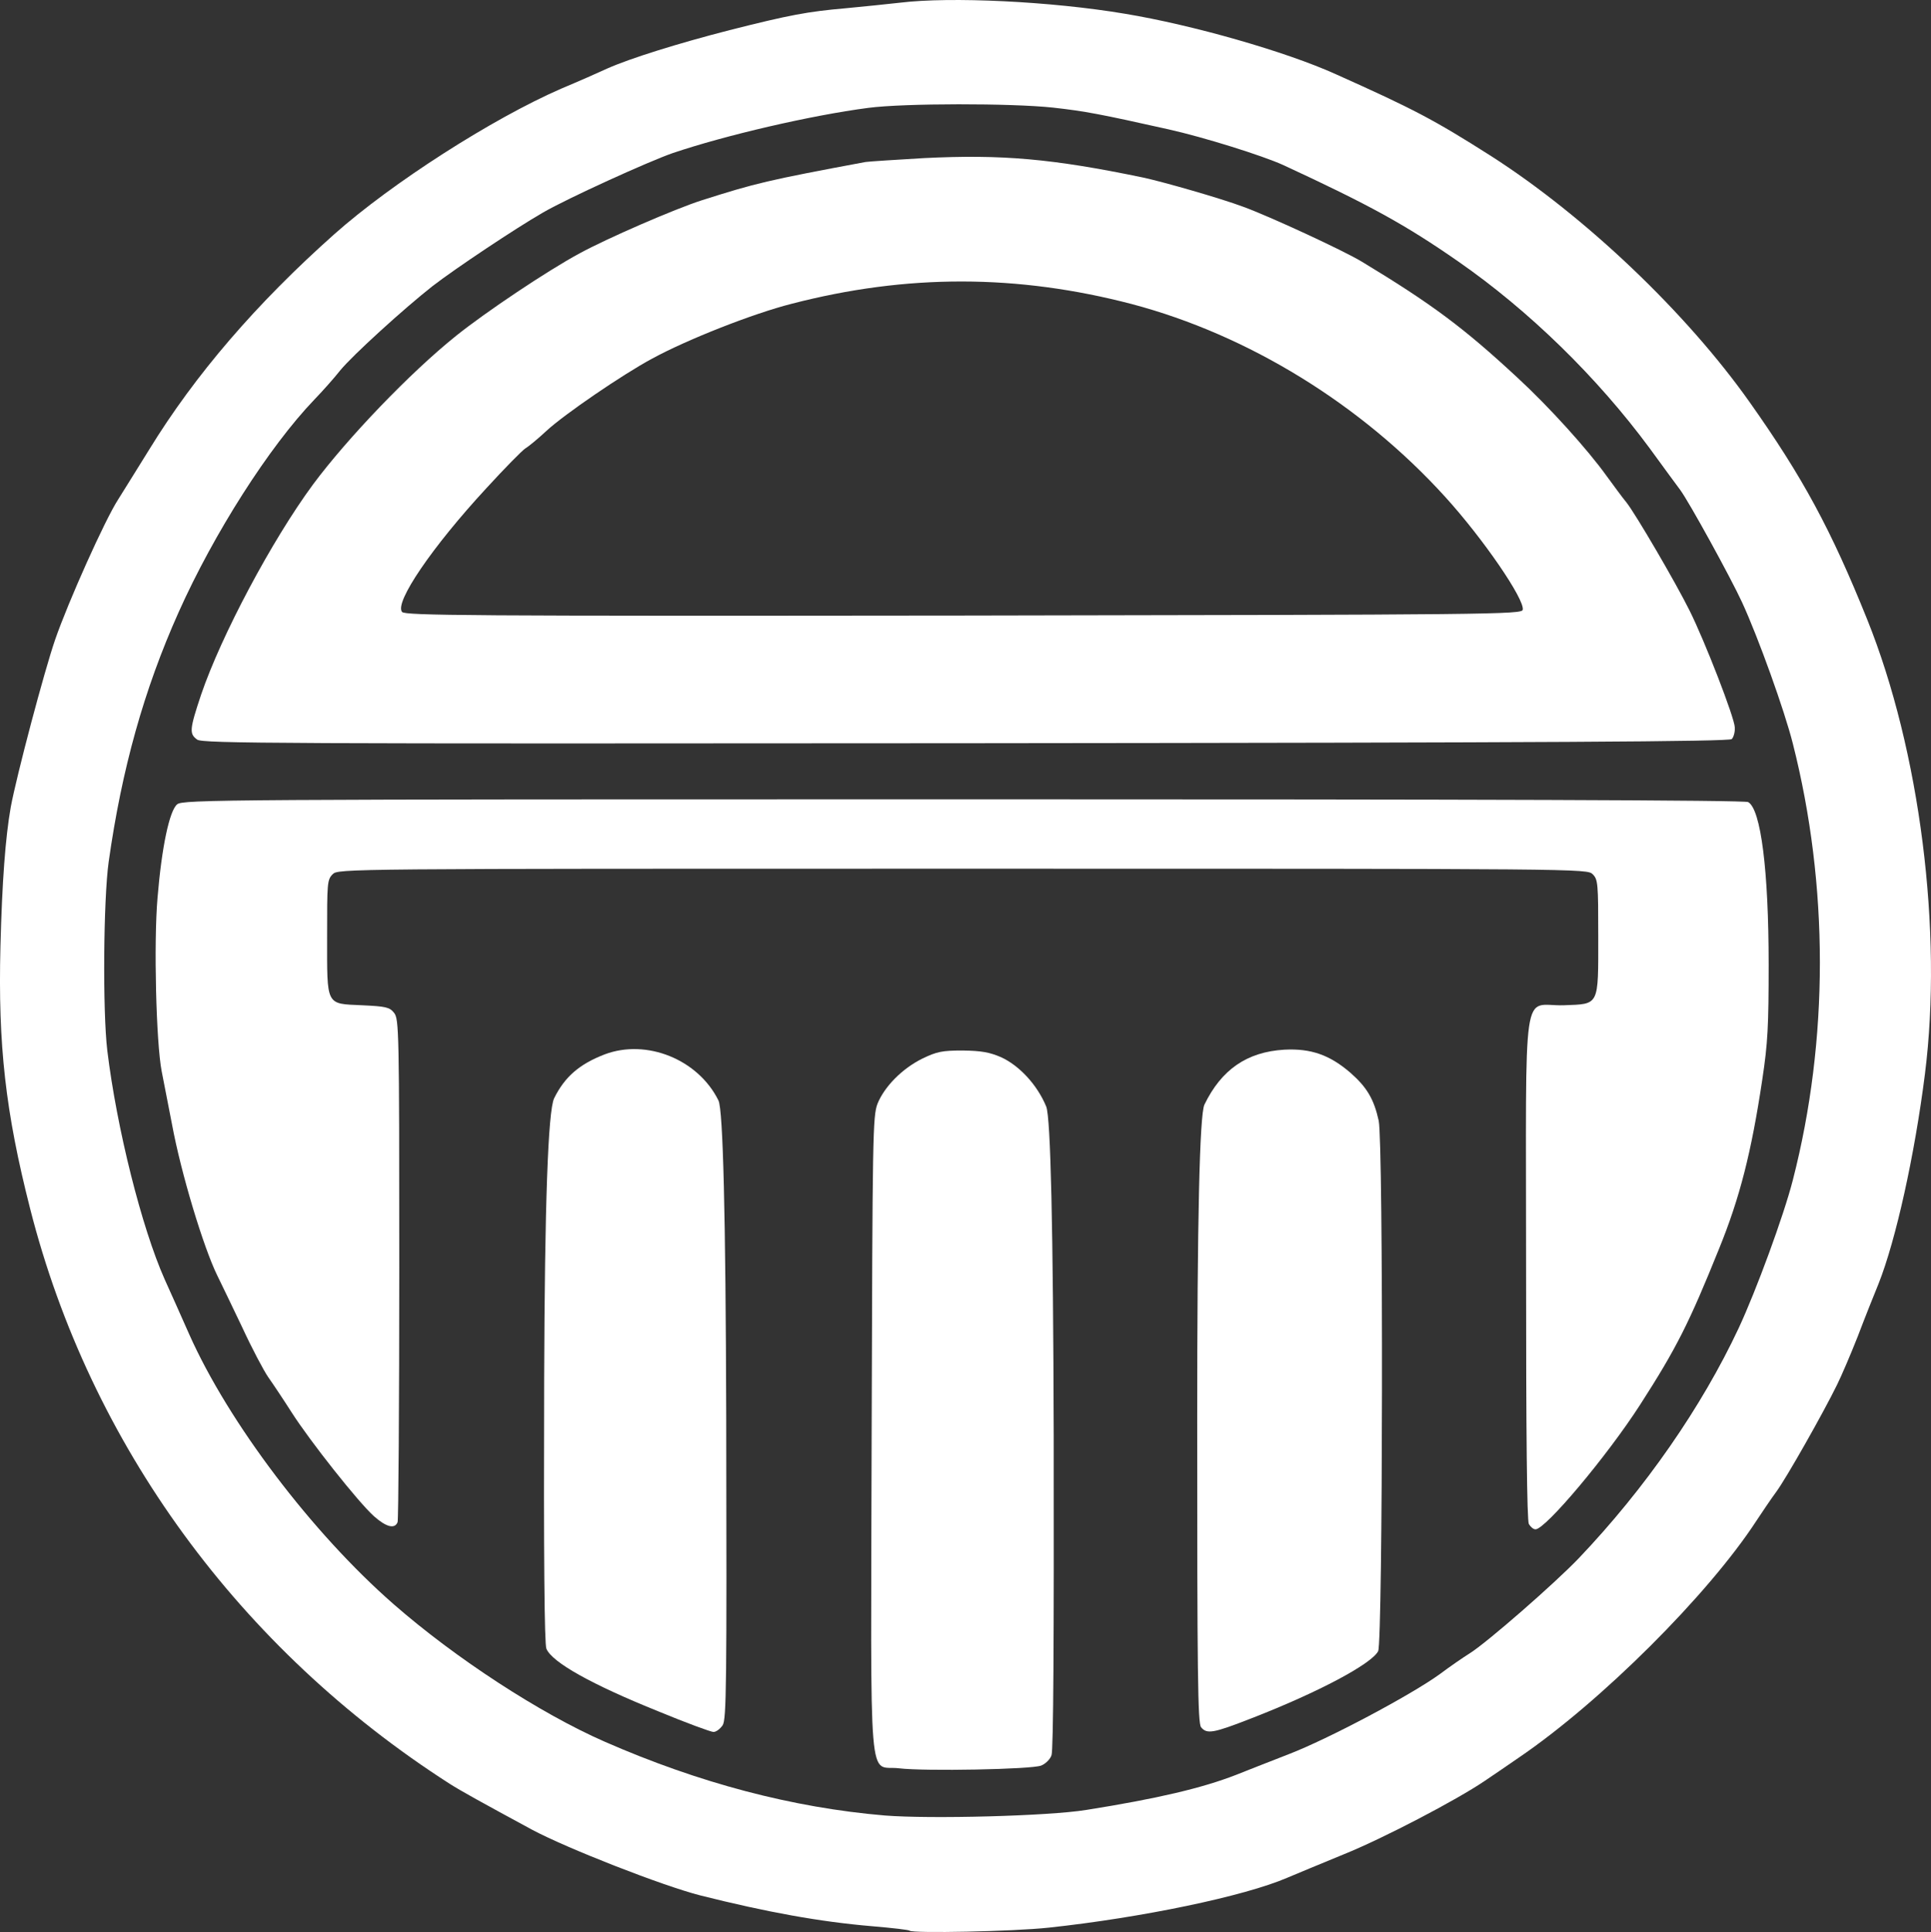
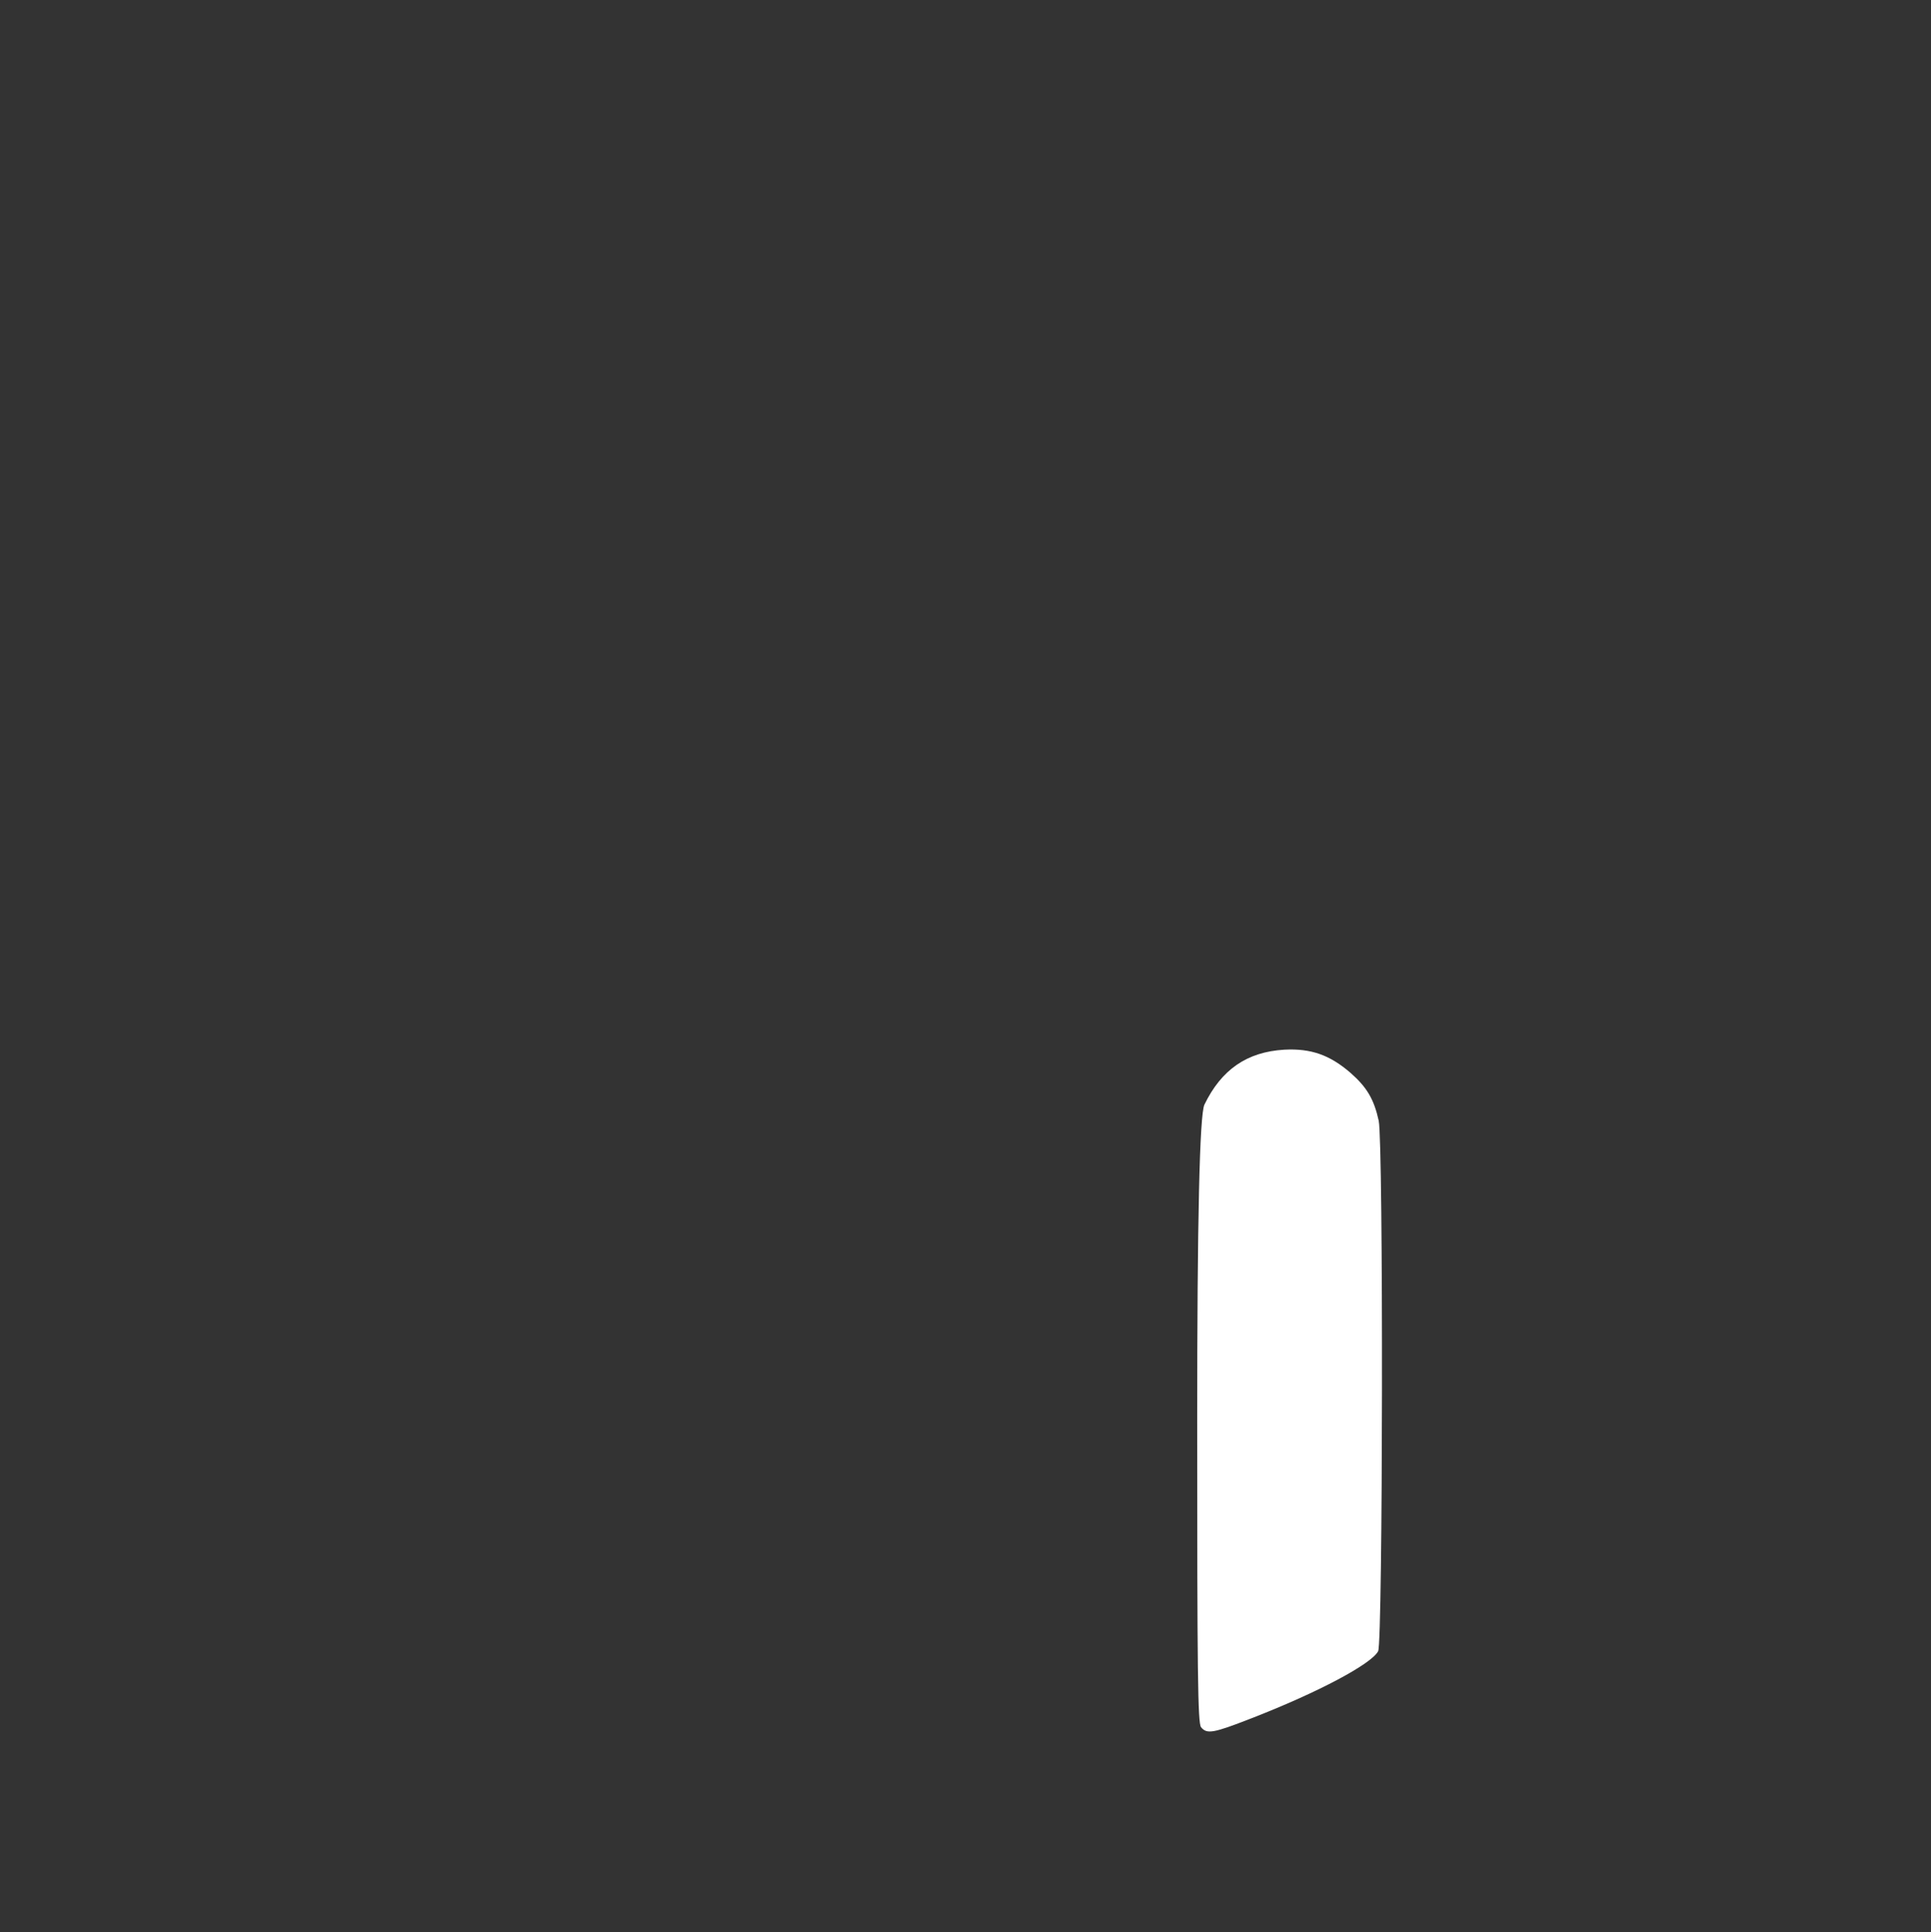
<svg xmlns="http://www.w3.org/2000/svg" id="_Слой_2" data-name="Слой 2" viewBox="0 0 695.75 696.03">
  <rect x="0" y="0" width="695.75" height="696.03" fill="#333333" stroke="none" />
  <defs>
    <style> .cls-1 { fill: #fff; } </style>
  </defs>
  <g id="outputsvg">
    <g id="lH6N2ViY0KKISrHrZCYHCN">
      <g>
-         <path id="pVEUTjNVM" class="cls-1" d="m327.76,695.56c-.2-.3-6.3-1-13.4-1.6-19-1.6-38.1-5.1-62-11.1-13.7-3.5-47.9-16.9-60.5-23.6-18.3-9.9-25.7-14-29.8-16.6-75.7-48.5-129.6-122.3-151.2-207.2C1.96,400.56-.74,376.46.16,340.96c.6-23.5,1.8-39.3,3.7-50.1,2.1-11.4,12.1-49.1,16-60.4,4.7-13.6,17.9-43.1,22.7-50.5,1.9-3,6.9-11.1,11.2-18,16.5-26.9,38.6-52.6,66.7-77.6,20.7-18.4,56.9-41.6,81.7-52.4,6.2-2.6,13.7-5.9,16.7-7.3,8.1-3.6,25.3-9,44-13.8,21.7-5.5,28.2-6.7,42-7.9,6.3-.6,15.1-1.5,19.5-2,18.1-2.2,54.3-.5,81,4,24.2,4,57.9,13.6,76,21.8,27.9,12.5,35.2,16.3,55.8,29.4,33.9,21.7,70.5,56.5,93.3,88.8,19.1,27,29.3,45.9,42.3,78.2,19,47.2,27.3,112.5,20.8,163.8-3.7,29.3-10.5,59.9-16.7,75.5-1.6,3.9-5,12.4-7.5,19-2.6,6.6-6,14.5-7.5,17.5-5,10.2-18.2,33.5-21.8,38.4-2,2.7-5.2,7.5-7.2,10.5-17.3,26.6-56.1,65.3-85.7,85.4-4.3,3-9.8,6.7-12.3,8.4-10.2,6.9-36.4,20.6-50.5,26.3-8.2,3.4-17.5,7.2-20.5,8.5-15.5,6.7-52.5,14.4-86,18-13,1.4-49,2.1-50.1,1.1Zm63.6-43.5c25.8-4.1,41.8-7.9,53.9-12.6,3.4-1.4,12-4.7,19.1-7.5,14.3-5.5,44.2-21.4,54.5-28.9,3.6-2.7,8.4-6,10.8-7.5,6.2-3.9,30.5-25.1,39.2-34.2,23.9-25.1,44.3-54.5,57.6-82.9,6.3-13.5,16.2-40.4,19.5-53.3,13-50.5,13-106.1,0-157.3-3-11.9-12.4-38.1-18.3-50.9-4.1-8.9-19.1-36.2-22.3-40.5-1.2-1.6-6.2-8.4-11-15-18.9-25.6-43.5-49.6-69-67.3-19-13.2-31.9-20.3-63-34.7-7.5-3.4-28.5-10-41.5-12.9-24.6-5.5-29.9-6.5-41.5-7.8-14.9-1.6-53.6-1.6-66.5.1-20.7,2.7-51.6,9.9-70.5,16.3-8.9,3.1-37.9,16.3-46.7,21.4-9.9,5.7-31.5,20.1-39.8,26.5-10.3,8.1-28.8,24.9-33.3,30.4-2.2,2.8-6.4,7.5-9.3,10.5-16.3,17-36.2,48.2-48.9,76.6-12.5,27.9-20.5,56.6-25.2,89.9-1.9,13.6-2.2,53.7-.5,68,3.4,28,12.4,63.9,20.7,82.5,1.9,4.1,5.8,13,8.8,19.7,14.2,31.9,44.3,71.6,73.7,97.3,22.2,19.4,52.7,39.3,76,49.5,34,14.9,67.8,23.8,101,26.6,16.4,1.3,58.9.2,72.5-2Z" />
-         <path id="pLKcbA5k5" class="cls-1" d="m323.96,637.06c-11.3-1.4-10.2,11.8-9.9-120,.3-108.7.4-114.8,2.1-119.4,2.5-6.2,8.9-12.7,16.2-16.3,5.2-2.5,7.1-2.9,14.5-2.9,6.7.1,9.6.6,13.8,2.4,6.6,3,13.1,10,16.3,17.8q2.4,5.8,2.7,118.4c.1,73.3-.1,113.6-.8,115.3-.5,1.5-2.2,3.1-3.7,3.7-3.4,1.4-42.1,2.1-51.2,1Z" />
-         <path id="pgfd8i6g4" class="cls-1" d="m237.26,616.56c-24.1-9.7-38.4-17.7-40.4-22.6-.7-1.7-1-32.2-.8-97q.3-94.5,3.6-101.3c3.8-7.7,9.1-12.3,18.2-15.8,15.1-5.7,33.7,1.8,41,16.6q2.5,5,2.8,113.9c.2,96.8.1,109.1-1.3,111.2-.9,1.3-2.3,2.4-3.3,2.4-.9,0-9.9-3.3-19.8-7.4Z" />
        <path id="p6wHOcXjv" class="cls-1" d="m432.76,622.26c-1.2-1.3-1.4-19.6-1.4-110.2q0-108.6,2.6-114.1c6.1-12.6,15.3-19,28.8-19.8,9.6-.5,16.4,1.9,23.9,8.4,5.9,5.2,8.4,9.5,10.1,17.2,1.7,7.9,1.5,187.8-.2,191.1-2.4,4.6-21.5,14.8-45.7,24.2-13.6,5.3-16,5.8-18.1,3.2Z" />
-         <path id="pVw3Qkfkm" class="cls-1" d="m550.86,549.06c-.7-1.3-1-32-1-92.4,0-105.8-1.7-94,13.6-94.5,12.9-.5,12.4.5,12.4-24.9,0-19-.1-20.4-2-22.3-2-2-3.3-2-227-2s-225,0-227,2-2,3.3-2,22.3c0,25.4-.6,24.3,12.6,24.9,8.6.4,9.9.7,11.5,2.7,1.8,2.2,1.9,5.9,1.9,92.1,0,49.4-.3,90.5-.6,91.4-1,2.6-4.1,1.8-8.5-2.1-5.7-5.1-23-27-29.6-37.3-3-4.7-6.8-10.4-8.5-12.8-1.6-2.3-5.9-10.4-9.4-18-3.6-7.5-7.6-15.9-9-18.7-4.9-10-13-36.6-16.3-54.5-1.2-6.3-2.9-14.9-3.7-19-2-10.3-2.9-46.3-1.5-62.5,1.5-18.2,4.3-31.5,7.1-33.7,2.1-1.7,15.8-1.8,283.2-1.8,187.5,0,281.6.3,282.8,1,4.6,2.5,7.4,24.7,7.4,58.5,0,22.1-.3,28.3-2.3,41.5-3.9,26.1-8.1,42.6-15.6,61-10.8,26.8-15.4,35.9-28.4,56.1-11.9,18.5-34.1,44.9-37.7,44.9-.8,0-1.8-.9-2.4-1.9Z" />
-         <path id="p17X0FMWJ5" class="cls-1" d="m71.06,266.46c-2.9-2.1-2.8-3.6,1.4-16.2,7.3-21.4,25.5-55.6,40.3-75.7,12.4-16.7,35-40.3,51.6-53.6,10.6-8.5,32.8-23.4,44.5-29.7,9.9-5.4,34.3-16,44-19.1,19.5-6.2,23.6-7.2,59-13.8,1.4-.2,10.8-.8,21-1.4,28.1-1.4,46.3.2,79,7,7.4,1.6,28,7.5,36,10.5,9.4,3.4,36.2,15.8,42.8,19.8,25.3,15.3,36.7,23.8,56.1,41.8,11.4,10.5,25.3,25.9,32.1,35.4,2.5,3.4,5.7,7.8,7.2,9.6,3.3,4.2,17.7,28.8,22.7,38.9,5.5,11,16.2,38.6,16.3,42.1.1,1.6-.4,3.5-1.1,4.2-.9.9-63.4,1.3-275.9,1.5-247.8.2-275,.1-277-1.3Zm477.6-46.8c.7-3.7-14.1-25.4-27.9-40.6-30.3-33.4-71-58.4-112.9-69.5-41.3-10.8-81.1-10.9-122.7-.1-13.8,3.5-37.7,12.9-50.3,19.8-10.6,5.7-31.5,20-37.9,25.9-3,2.8-6.5,5.7-7.7,6.4-1.2.8-7.5,7.2-14,14.3-19.6,21.2-33.2,41.2-30.4,44.6,1.1,1.3,23.2,1.5,202.4,1.3,190.7-.3,201.1-.4,201.4-2.1Z" />
      </g>
    </g>
  </g>
</svg>